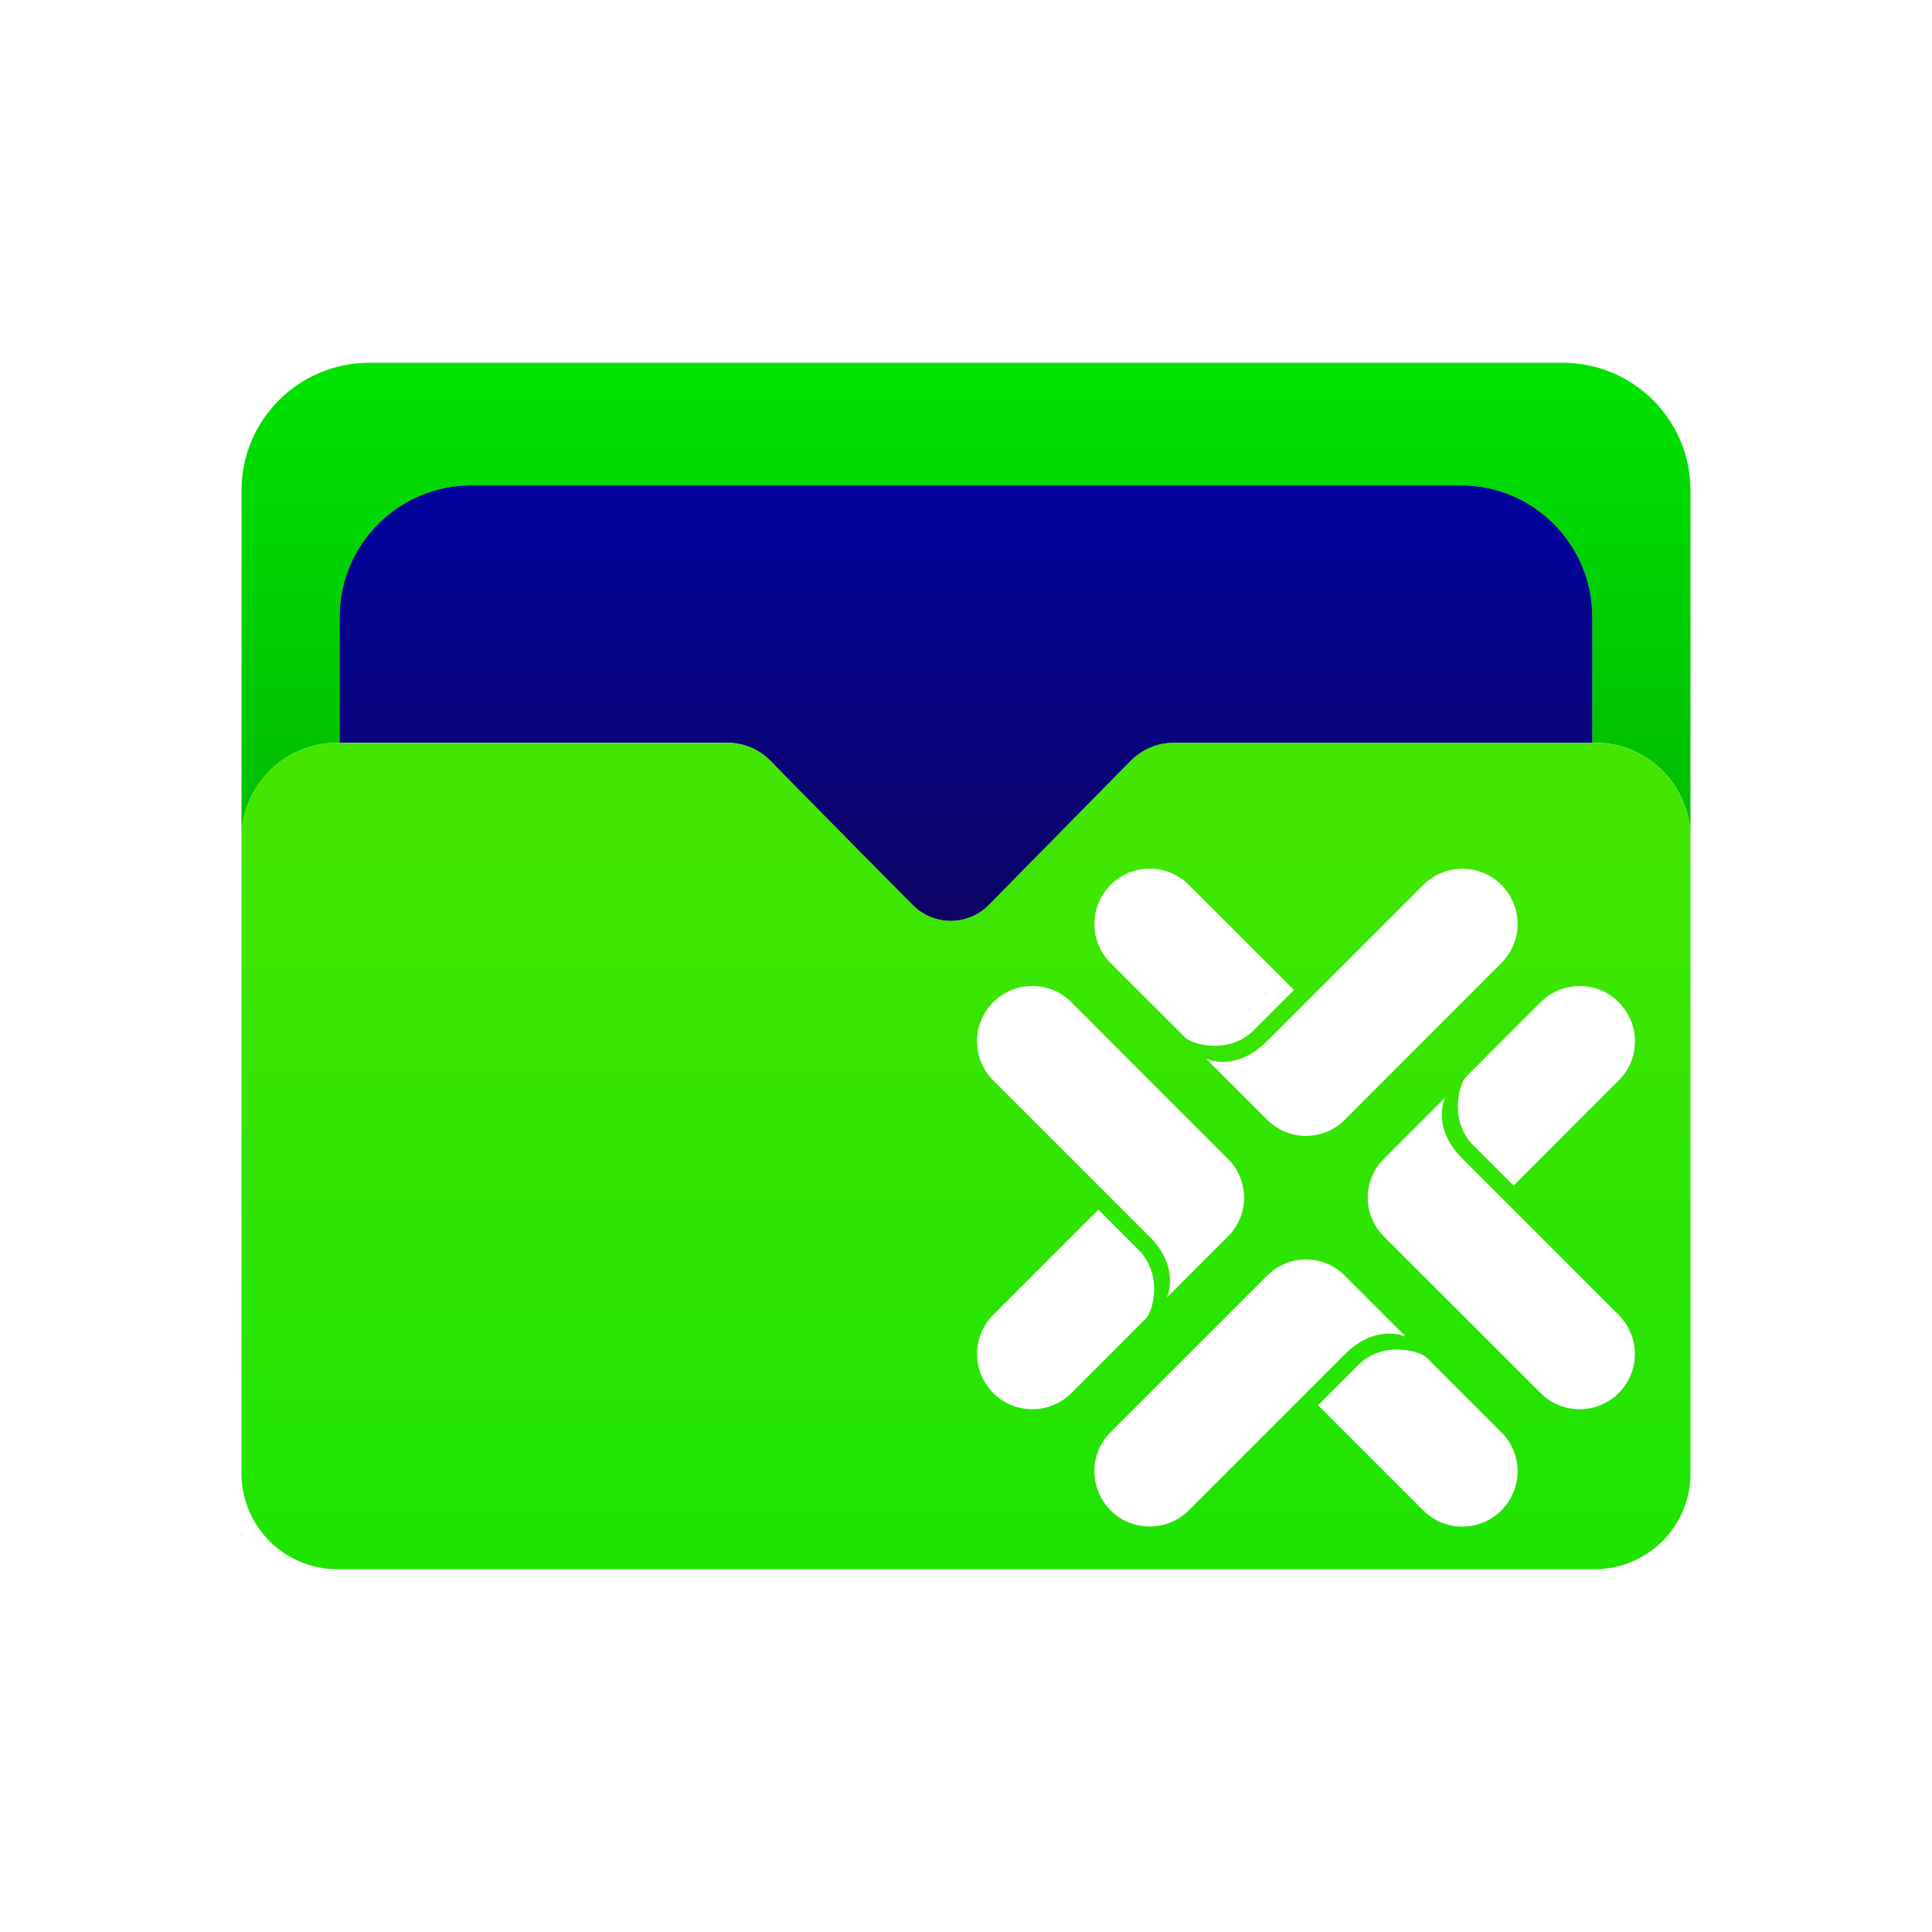
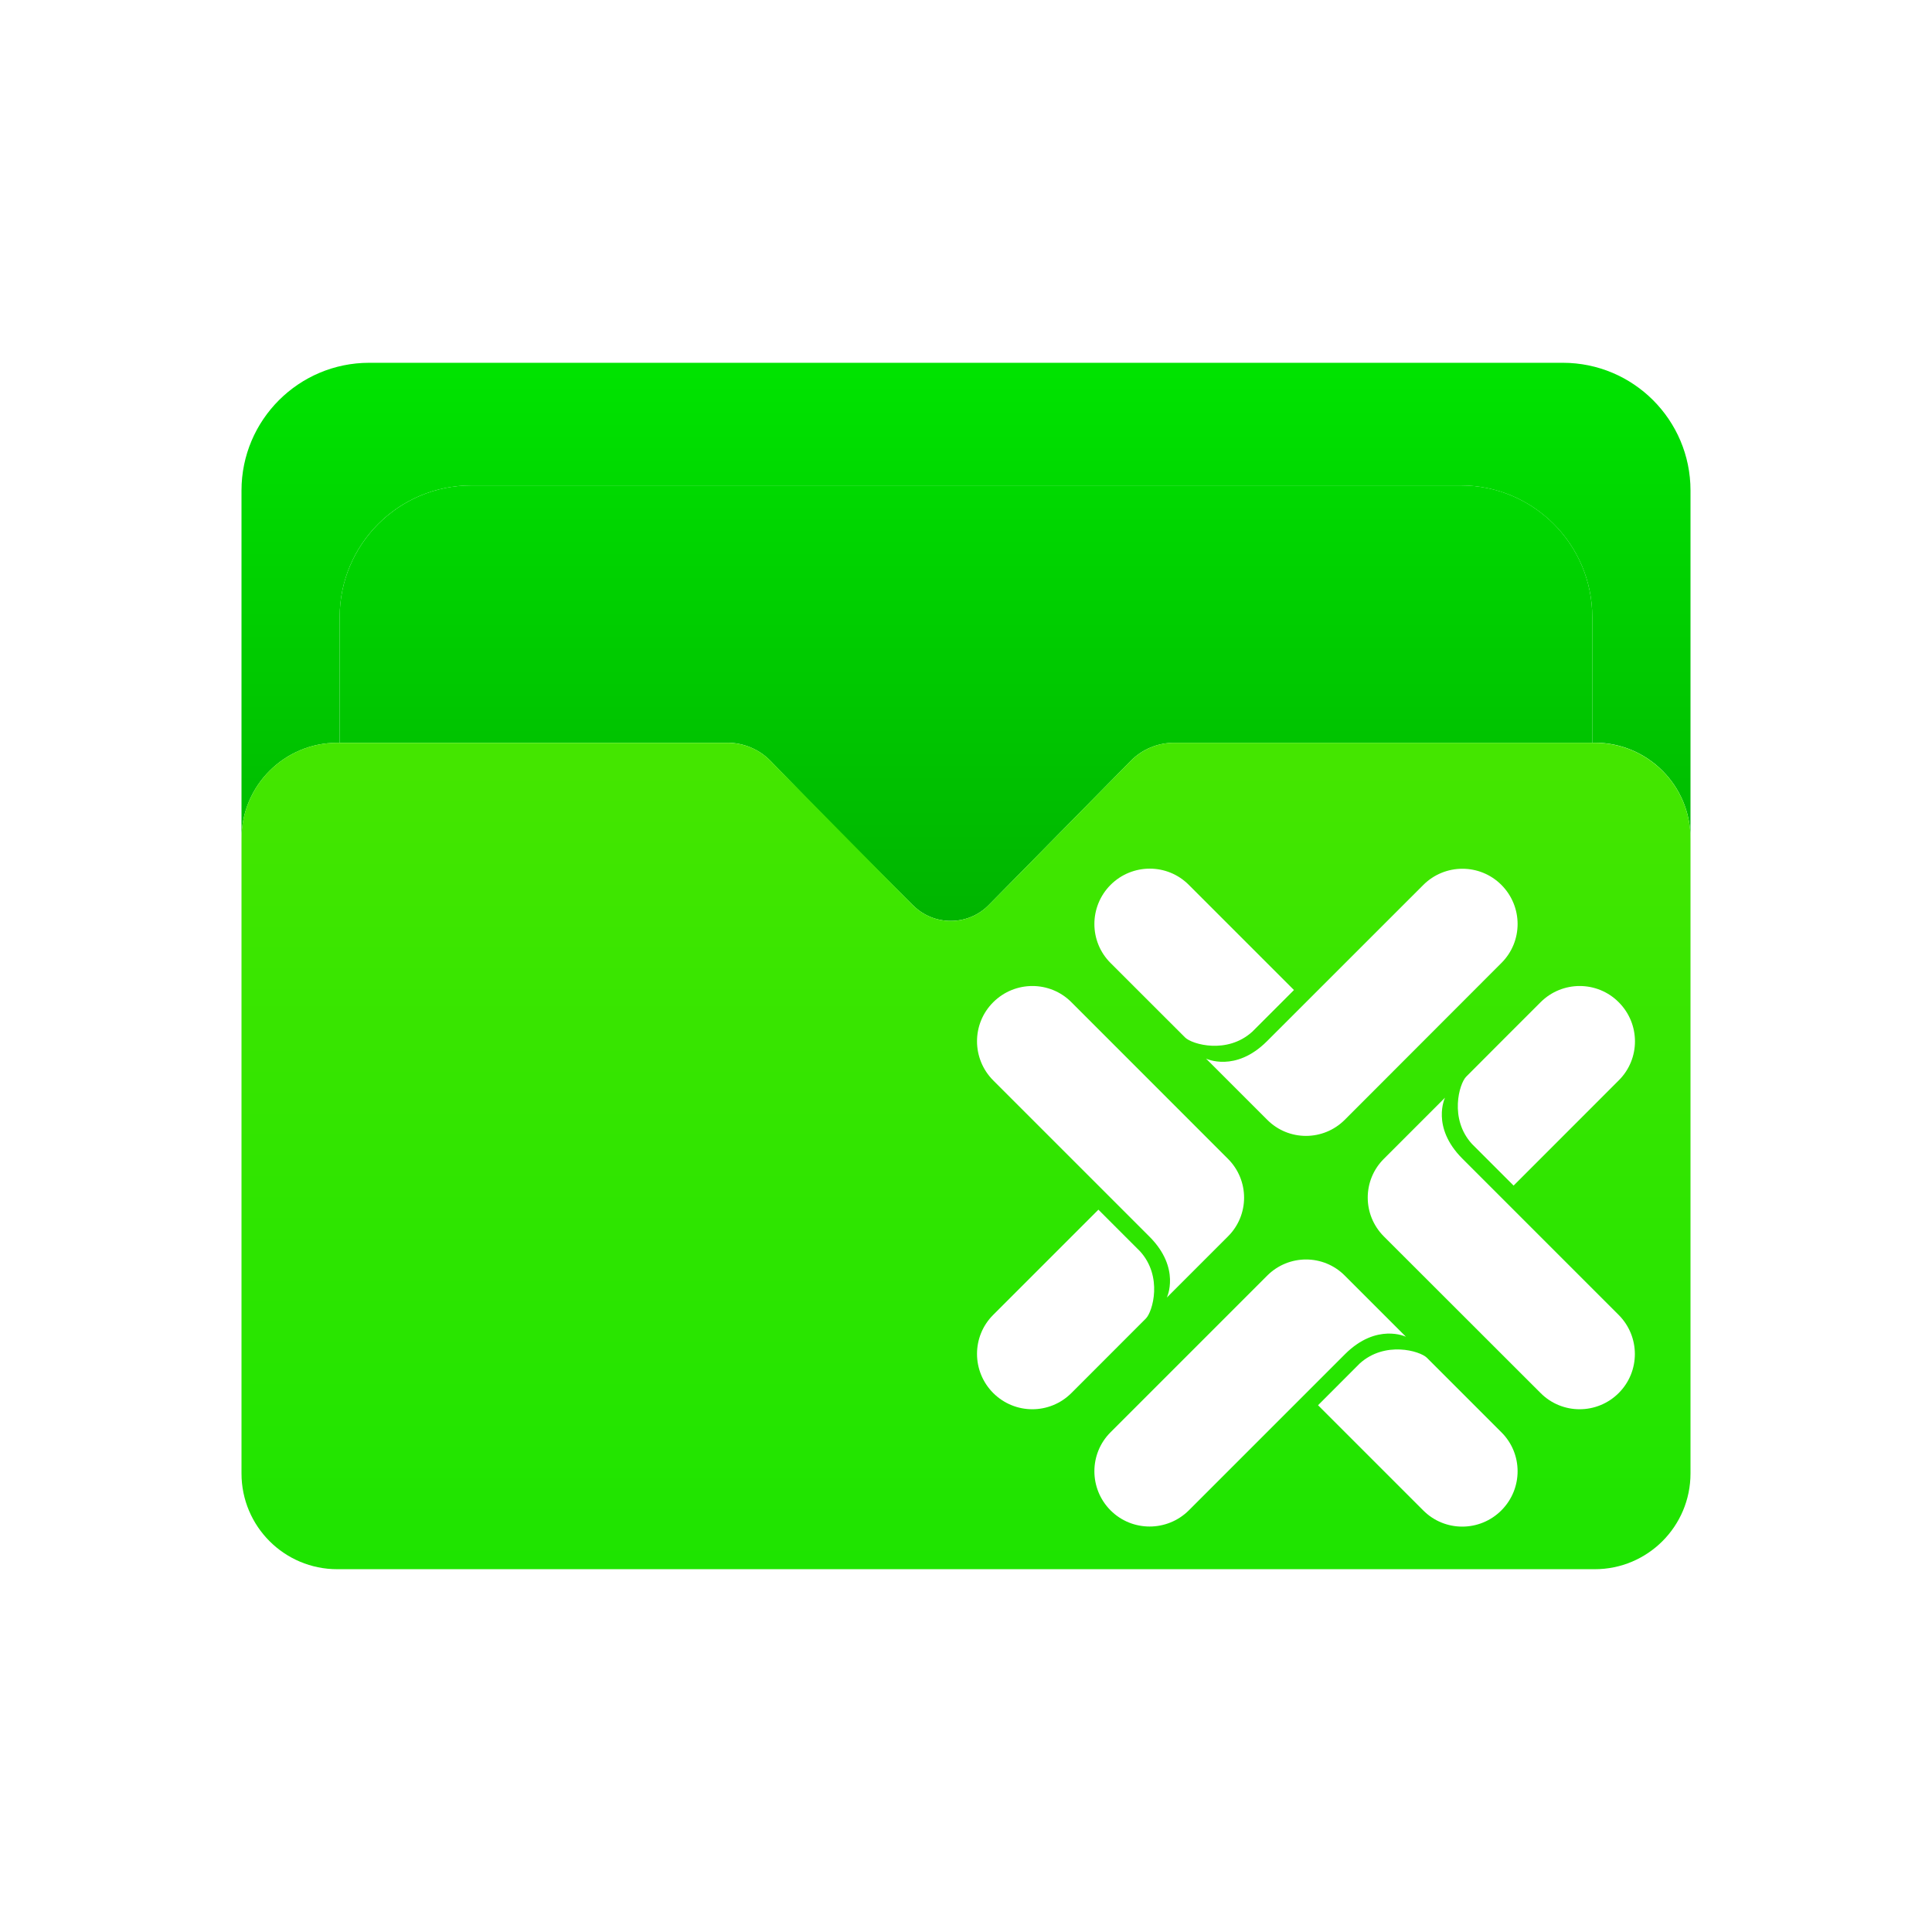
<svg xmlns="http://www.w3.org/2000/svg" width="32" height="32" viewBox="0 0 32 32" fill="none">
  <path d="M25.885 6.009H6.115C4.948 6.009 4 6.957 4 8.124V13.889C4 13.013 4.71 12.303 5.586 12.303H5.626V10.22C5.626 9.017 6.601 8.04 7.806 8.04H24.194C25.397 8.04 26.373 9.017 26.373 10.22V12.301H26.414C27.29 12.301 28 13.011 28 13.886V8.124C28 6.957 27.054 6.009 25.885 6.009Z" fill="url(#paint0_linear_1276_1697)" />
  <path d="M12.765 12.606L13.86 13.732L15.118 14.991L15.123 14.995C15.467 15.339 16.028 15.339 16.372 14.995L18.73 12.601C18.917 12.411 19.175 12.303 19.444 12.303H26.373V10.22C26.373 9.017 25.399 8.04 24.194 8.04H7.806C6.603 8.04 5.626 9.017 5.626 10.22V12.301H12.046C12.318 12.303 12.577 12.411 12.765 12.606Z" fill="url(#paint1_linear_1276_1697)" />
-   <path d="M12.765 12.606L13.86 13.732L15.118 14.991L15.123 14.995C15.467 15.339 16.028 15.339 16.372 14.995L18.73 12.601C18.917 12.411 19.175 12.303 19.444 12.303H26.373V10.22C26.373 9.017 25.399 8.04 24.194 8.04H7.806C6.603 8.04 5.626 9.017 5.626 10.22V12.301H12.046C12.318 12.303 12.577 12.411 12.765 12.606Z" fill="url(#paint2_linear_1276_1697)" />
  <path d="M26.414 12.303H26.373H19.444C19.175 12.303 18.92 12.411 18.73 12.601L16.372 14.995C16.028 15.34 15.467 15.34 15.123 14.995L15.118 14.991L12.765 12.606C12.577 12.411 12.318 12.303 12.046 12.303H5.626H5.586C4.71 12.303 4 13.013 4 13.889V24.405C4 25.281 4.71 25.991 5.586 25.991H26.414C27.29 25.991 28 25.281 28 24.405V13.889C28 13.013 27.29 12.303 26.414 12.303ZM25.517 16.6C25.875 16.242 26.455 16.242 26.811 16.6C27.17 16.959 27.17 17.539 26.811 17.895L25.07 19.637L24.379 18.946C24.001 18.53 24.17 17.95 24.283 17.835C24.511 17.604 25.517 16.6 25.517 16.6ZM24.867 14.656C25.226 15.015 25.226 15.595 24.867 15.951L22.274 18.547C21.918 18.903 21.343 18.903 20.989 18.547L19.976 17.534C19.976 17.534 20.459 17.77 20.984 17.247L23.573 14.659C23.931 14.3 24.511 14.3 24.867 14.656ZM18.395 14.656C18.754 14.298 19.334 14.298 19.69 14.656L21.432 16.398L20.741 17.089C20.325 17.466 19.745 17.298 19.63 17.185C19.398 16.954 18.395 15.951 18.395 15.951C18.037 15.595 18.037 15.015 18.395 14.656ZM16.451 16.6C16.81 16.242 17.39 16.242 17.746 16.6L20.339 19.194C20.695 19.55 20.695 20.125 20.339 20.479L19.326 21.492C19.326 21.492 19.562 21.008 19.04 20.484L16.451 17.895C16.093 17.536 16.093 16.956 16.451 16.6ZM16.451 23.073C16.093 22.714 16.093 22.134 16.451 21.778L18.193 20.036L18.884 20.727C19.261 21.143 19.093 21.723 18.98 21.838C18.749 22.069 17.746 23.073 17.746 23.073C17.387 23.431 16.81 23.431 16.451 23.073ZM18.395 25.017C18.037 24.658 18.037 24.078 18.395 23.722L20.989 21.128C21.345 20.772 21.92 20.772 22.274 21.128L23.287 22.141C23.287 22.141 22.803 21.906 22.279 22.428L19.69 25.017C19.331 25.373 18.751 25.373 18.395 25.017ZM24.867 25.017C24.509 25.375 23.929 25.375 23.573 25.017L21.831 23.275L22.521 22.584C22.938 22.206 23.518 22.375 23.633 22.488C23.864 22.719 24.867 23.722 24.867 23.722C25.226 24.078 25.226 24.658 24.867 25.017ZM26.811 23.073C26.453 23.431 25.873 23.431 25.517 23.073L22.921 20.479C22.565 20.123 22.565 19.548 22.921 19.194L23.934 18.181C23.934 18.181 23.698 18.665 24.22 19.189L26.809 21.778C27.168 22.137 27.168 22.716 26.811 23.073Z" fill="url(#paint3_linear_1276_1697)" />
  <defs>
    <linearGradient id="paint0_linear_1276_1697" x1="16" y1="15.73" x2="16" y2="6.162" gradientUnits="userSpaceOnUse">
      <stop offset="0.002" stop-color="#00B200" />
      <stop offset="1" stop-color="#00E300" />
    </linearGradient>
    <linearGradient id="paint1_linear_1276_1697" x1="16" y1="15.73" x2="16" y2="6.162" gradientUnits="userSpaceOnUse">
      <stop offset="0.002" stop-color="#00B200" />
      <stop offset="1" stop-color="#00E300" />
    </linearGradient>
    <linearGradient id="paint2_linear_1276_1697" x1="16" y1="7.977" x2="16" y2="17.302" gradientUnits="userSpaceOnUse">
      <stop stop-color="#00049E" />
      <stop offset="0.998" stop-color="#120455" />
    </linearGradient>
    <linearGradient id="paint3_linear_1276_1697" x1="16" y1="12.711" x2="16" y2="36.202" gradientUnits="userSpaceOnUse">
      <stop offset="0.002" stop-color="#44E600" />
      <stop offset="1" stop-color="#00E300" />
    </linearGradient>
  </defs>
</svg>